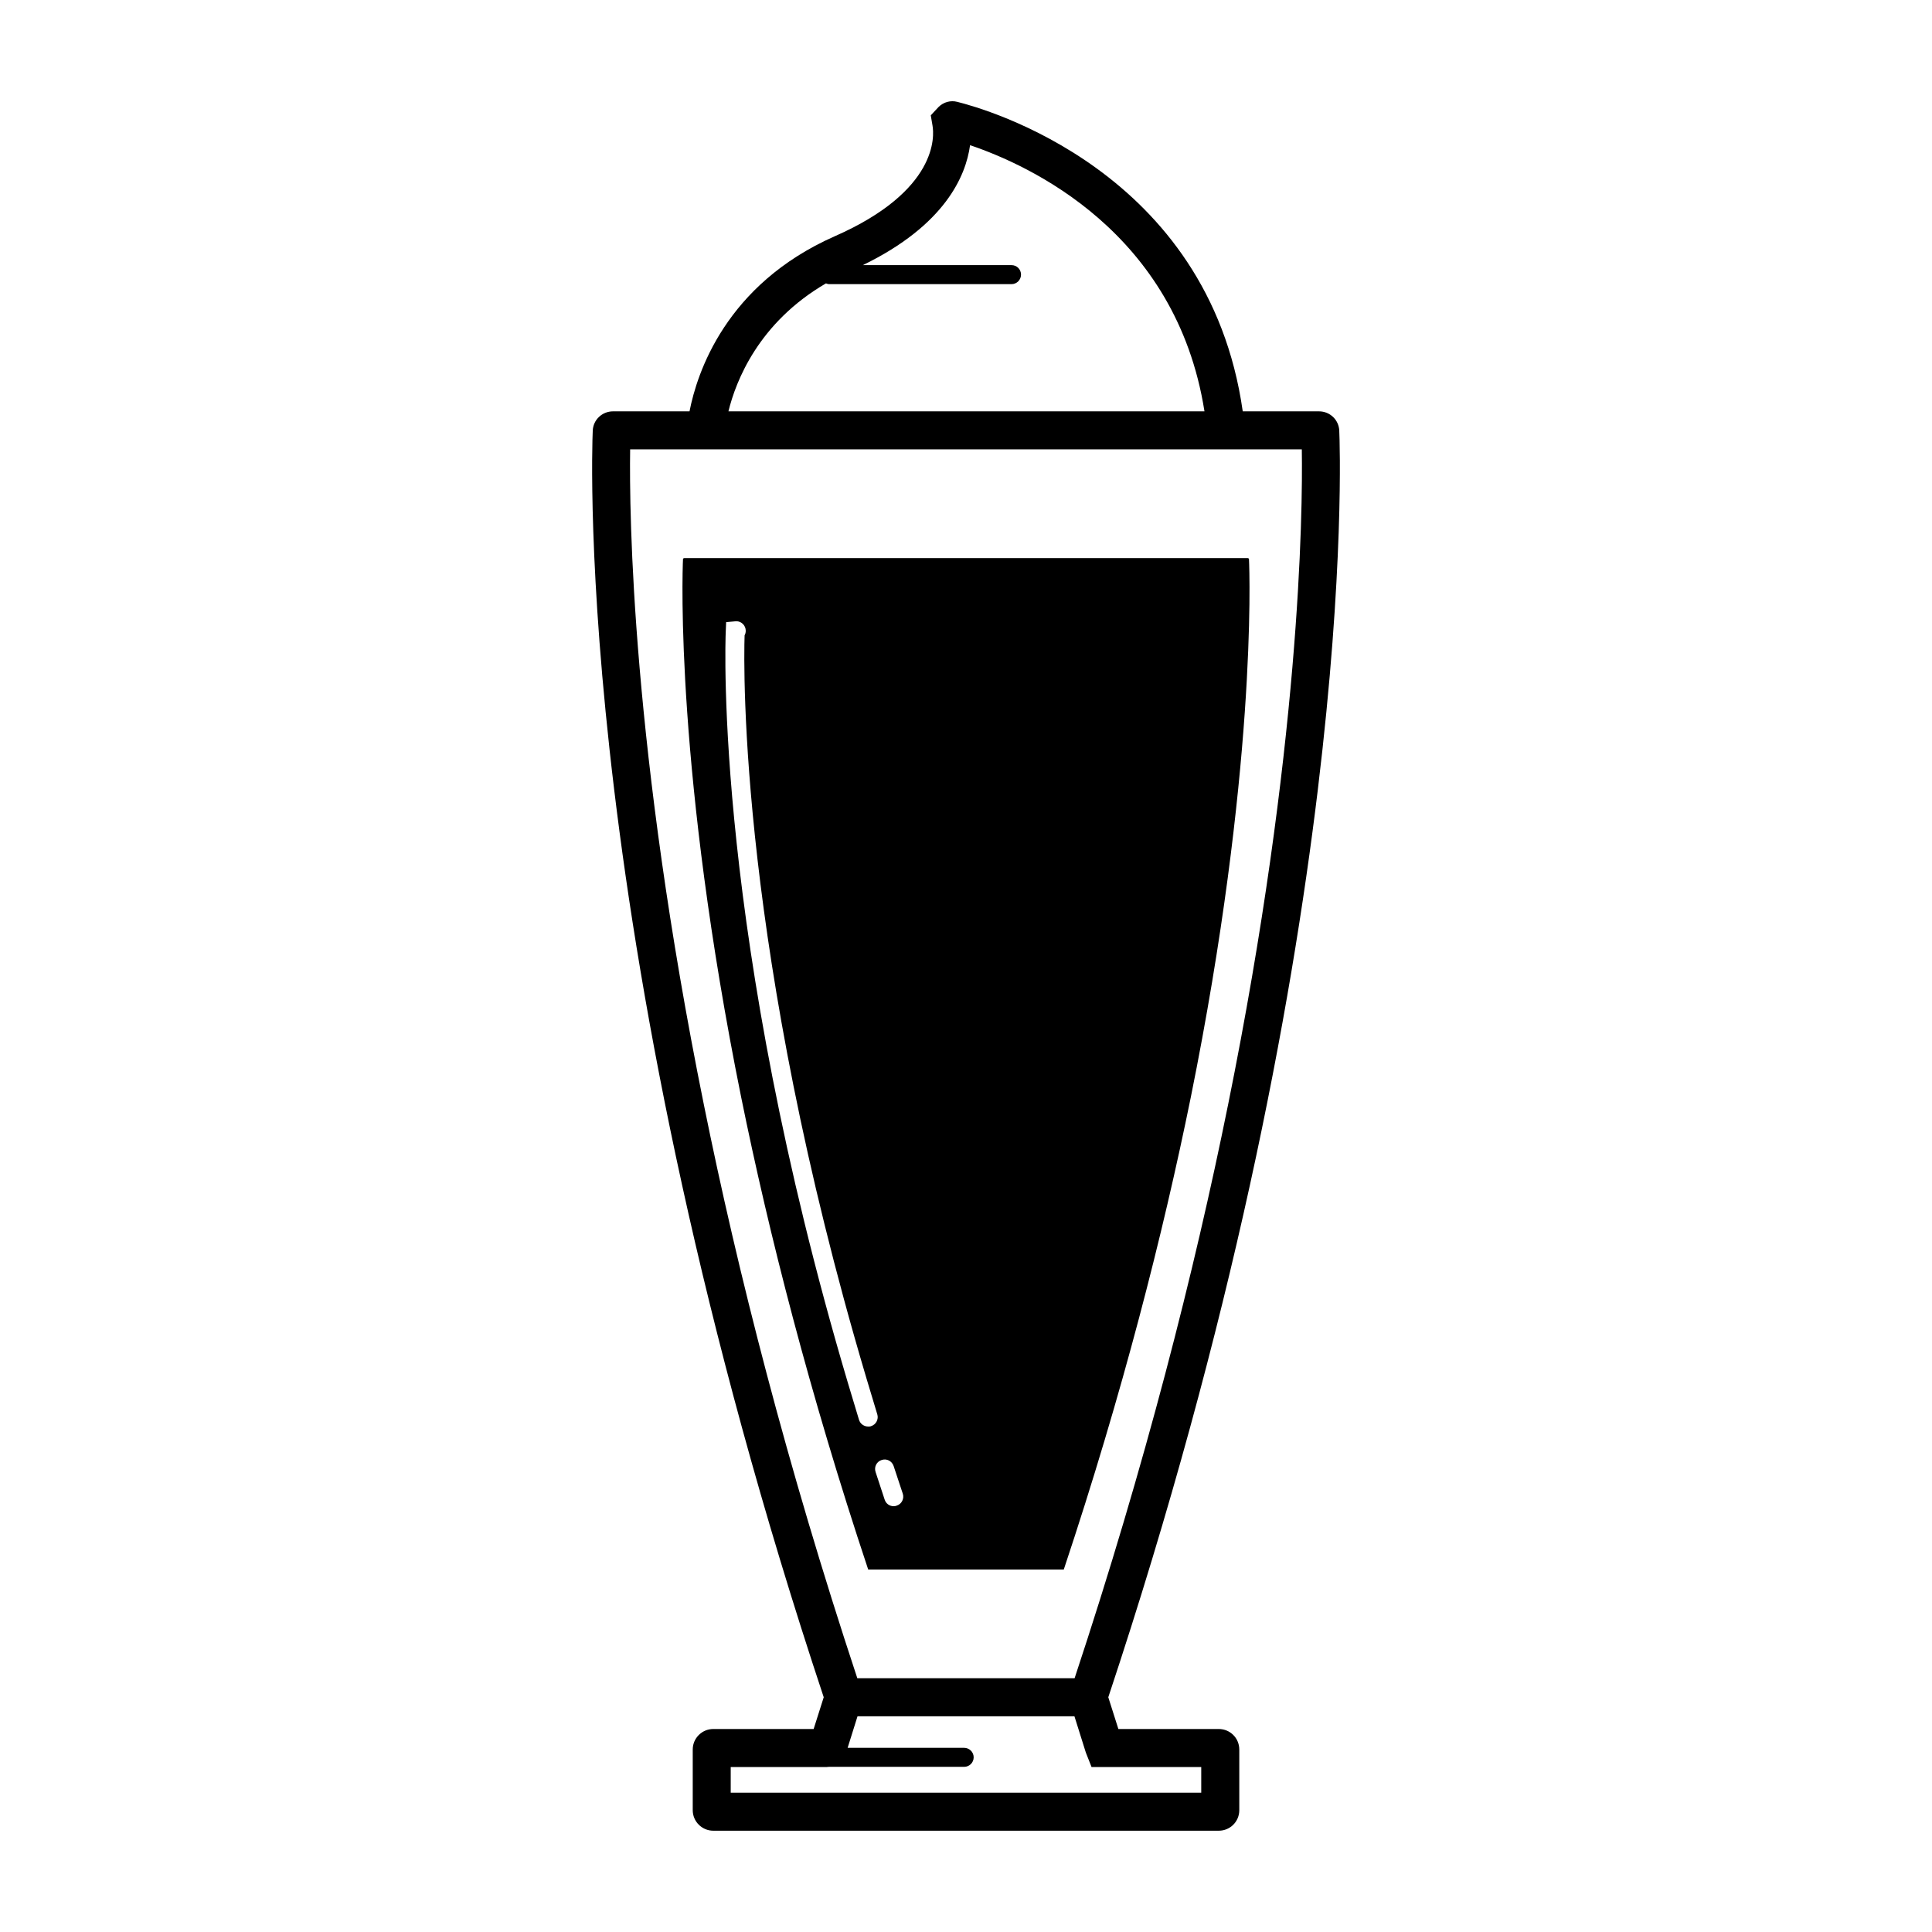
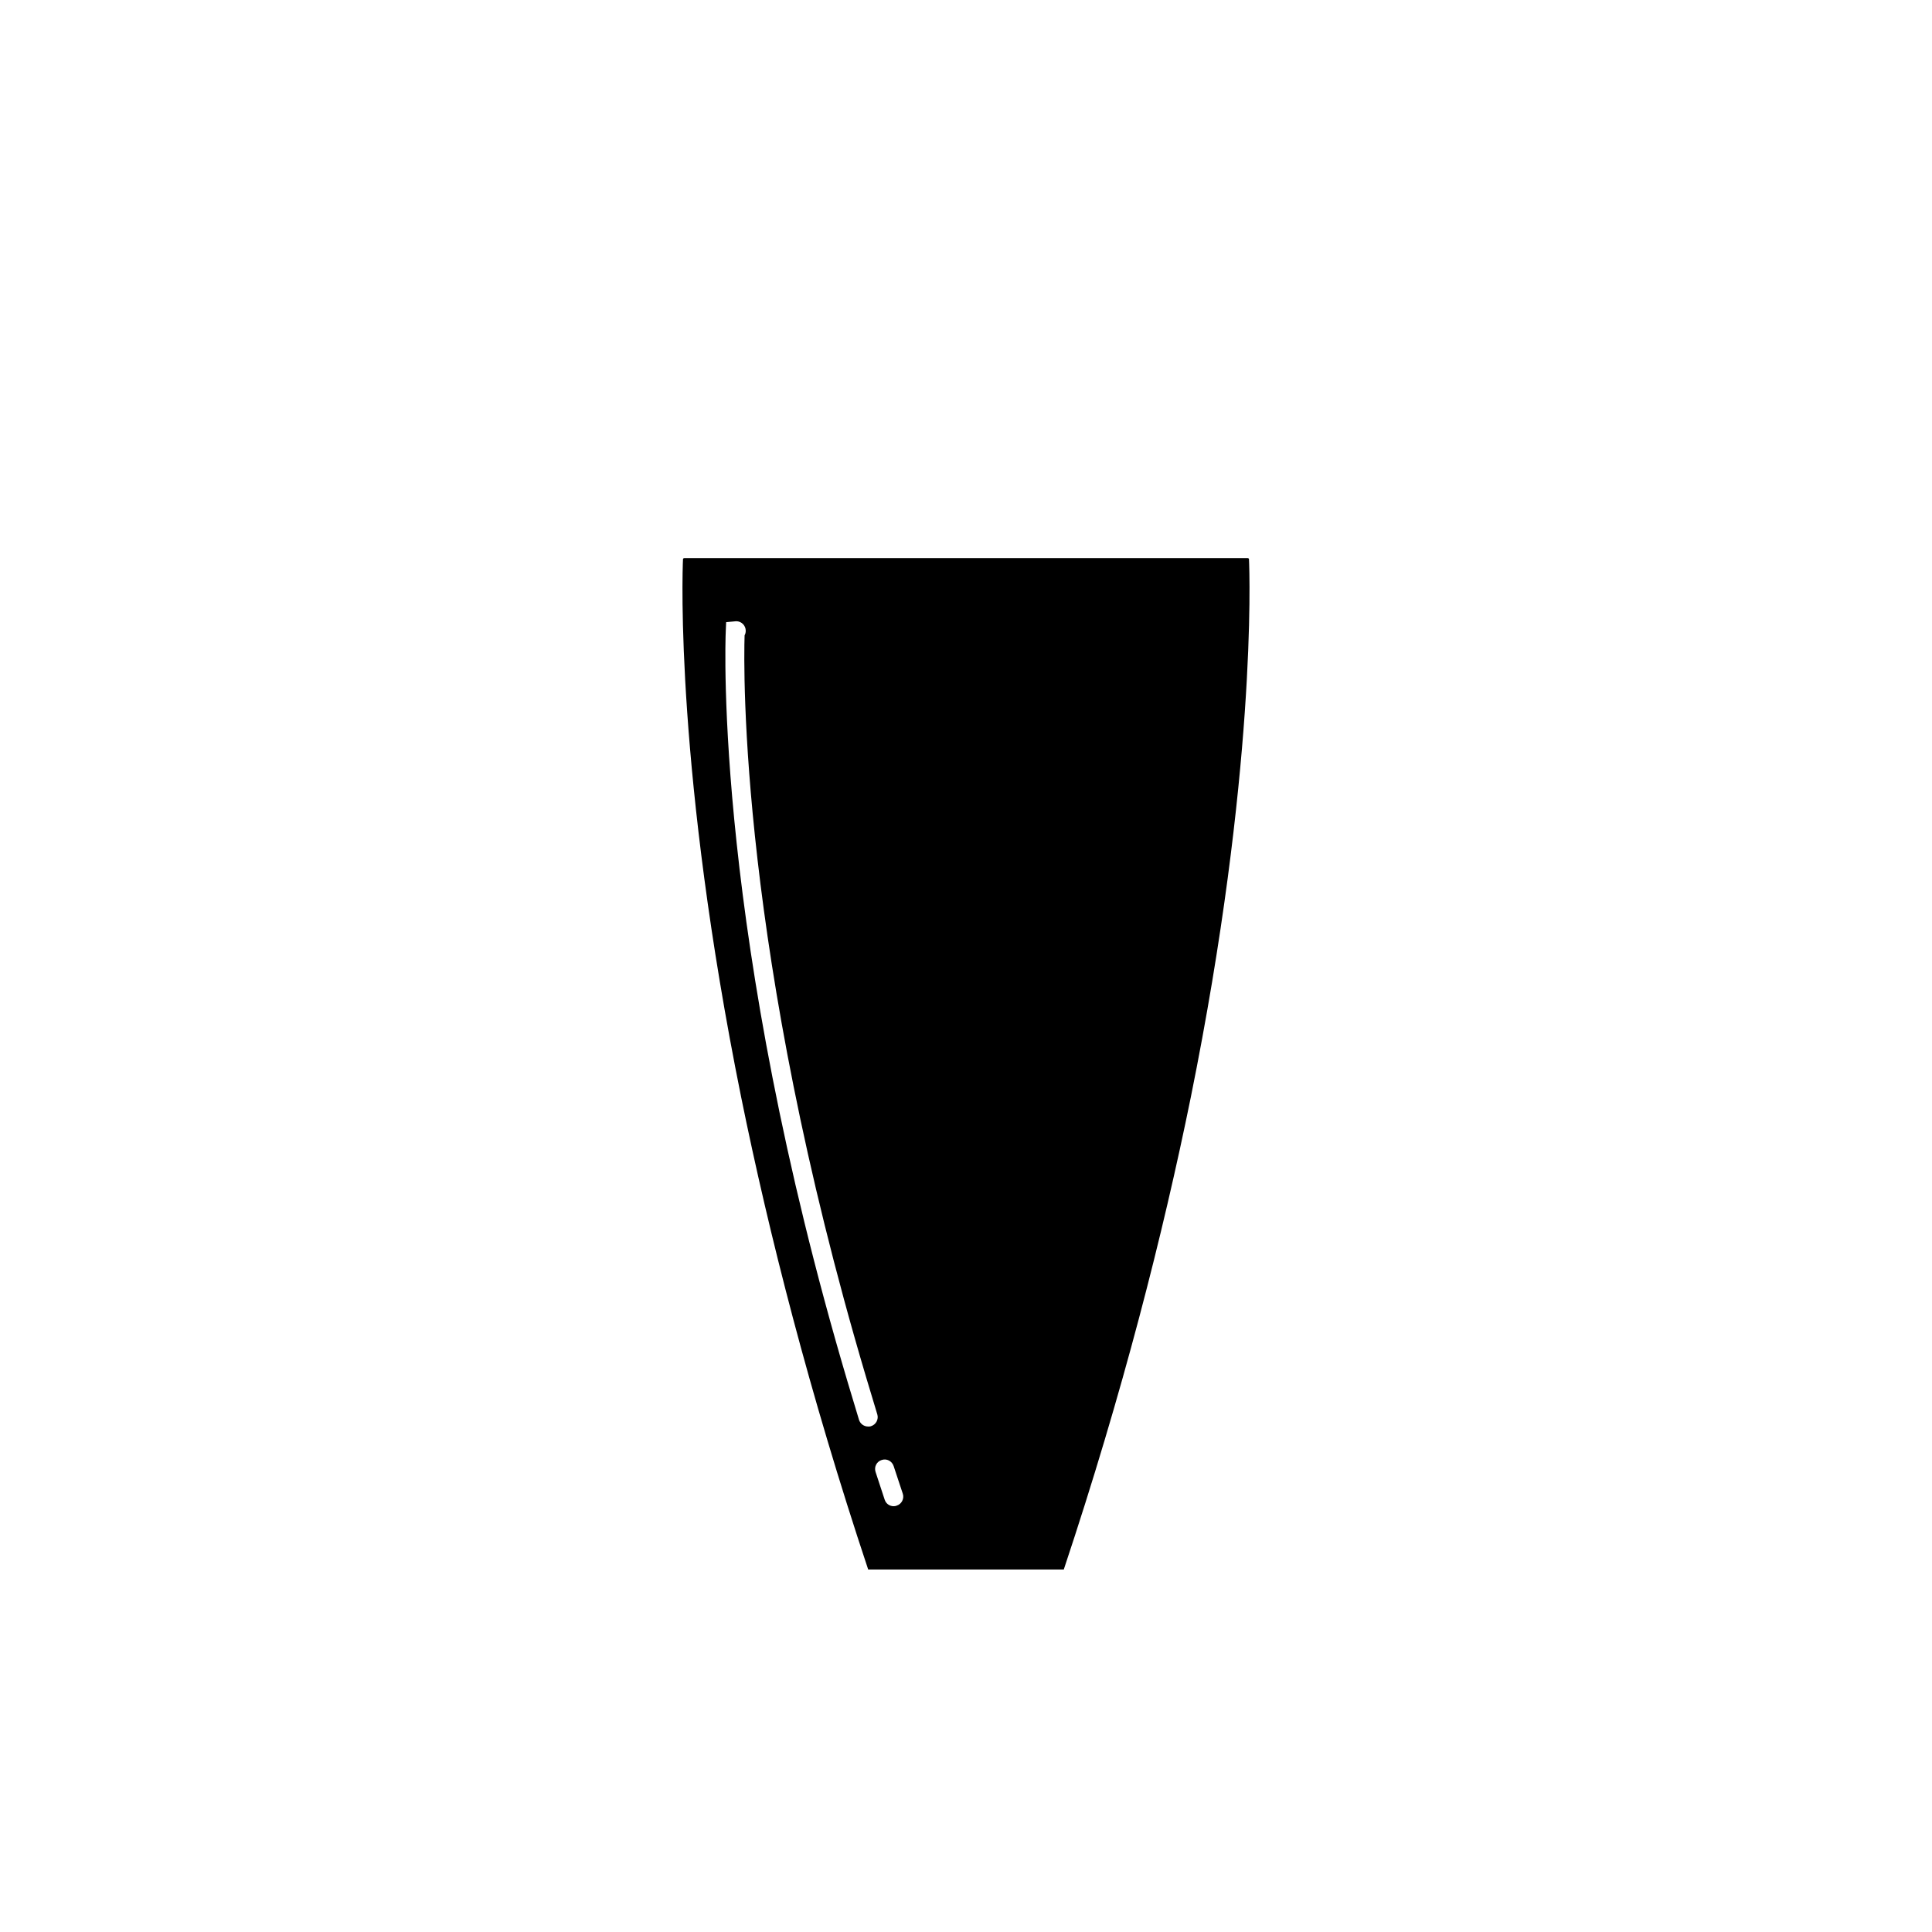
<svg xmlns="http://www.w3.org/2000/svg" fill="#000000" width="800px" height="800px" version="1.1" viewBox="144 144 512 512">
  <g>
-     <path d="m498.92 258.2c0.25 5.441 4.988 136.38-61.211 335.59l2.672 8.414h26.602c3.023 0 5.441 2.418 5.441 5.441v16.07c0 3.023-2.418 5.441-5.441 5.441h-133.96c-2.973 0-5.441-2.418-5.441-5.441v-16.07c0-3.023 2.469-5.441 5.441-5.441h26.602l2.672-8.414c-66.199-199.21-61.465-330.14-61.211-335.64 0.102-2.871 2.469-5.141 5.391-5.141h20.254c1.965-10.078 9.523-33.605 38.492-46.402 27.406-12.043 26.398-26.602 25.895-29.371l-0.453-2.672 2.117-2.266c1.309-1.258 3.176-1.762 4.887-1.309 6.953 1.715 66.605 18.137 75.672 82.02h20.203c2.914 0 5.281 2.266 5.383 5.191zm-29.473 178.6c19.145-94.566 19.801-156.79 19.547-173.71h-178c-0.25 16.977 0.402 79.25 19.547 173.71 8.918 44.082 21.867 95.168 40.656 151.95h57.582c18.797-56.777 31.746-107.86 40.664-151.95zm-69.426-183.79h63.176c-7.508-47.609-46.602-65.293-62.121-70.535-1.109 8.16-6.648 21.211-28.414 31.789h39.398c1.41 0 2.519 1.109 2.519 2.519 0 1.359-1.109 2.519-2.519 2.519h-48.316c-0.301 0-0.605-0.102-0.855-0.203-17.836 10.379-23.879 25.844-25.844 33.906zm62.32 366.07v-6.801h-29.07l-1.512-3.828-3.023-9.621h-57.484l-2.621 8.363h30.883c1.359 0 2.519 1.109 2.519 2.519s-1.16 2.519-2.519 2.519h-35.871l-0.605 0.051h-25.391v6.801h62.371z" />
    <path d="m474.99 292.16c0.203 4.18 1.965 56.629-15.418 142.63-7.356 36.172-18.035 78.242-33.656 125.14h-51.84c-15.617-46.906-26.301-88.973-33.656-125.14-17.383-86-15.617-138.45-15.418-142.63 0.051-0.152 0.152-0.25 0.352-0.25h149.28c0.207 0 0.309 0.102 0.359 0.25zm-93.359 250.85c1.309-0.402 2.066-1.863 1.613-3.176-0.805-2.469-1.613-4.887-2.418-7.305-0.453-1.359-1.863-2.066-3.176-1.613-1.309 0.402-2.066 1.812-1.613 3.176 0.805 2.418 1.613 4.887 2.418 7.356 0.352 1.059 1.309 1.715 2.367 1.715 0.305 0 0.559-0.051 0.809-0.152zm-6.801-21.059c1.309-0.402 2.066-1.812 1.664-3.125l-2.973-9.875c-33.504-112.85-32.496-187.47-32.195-196.59 0.203-0.352 0.301-0.754 0.301-1.211 0-1.359-1.109-2.519-2.519-2.519l-2.672 0.25-0.102 2.418c-0.152 3.223-2.922 80.207 32.344 199.11l2.973 9.875c0.352 1.109 1.359 1.762 2.418 1.762 0.258 0.008 0.512 0.008 0.762-0.094z" />
  </g>
</svg>